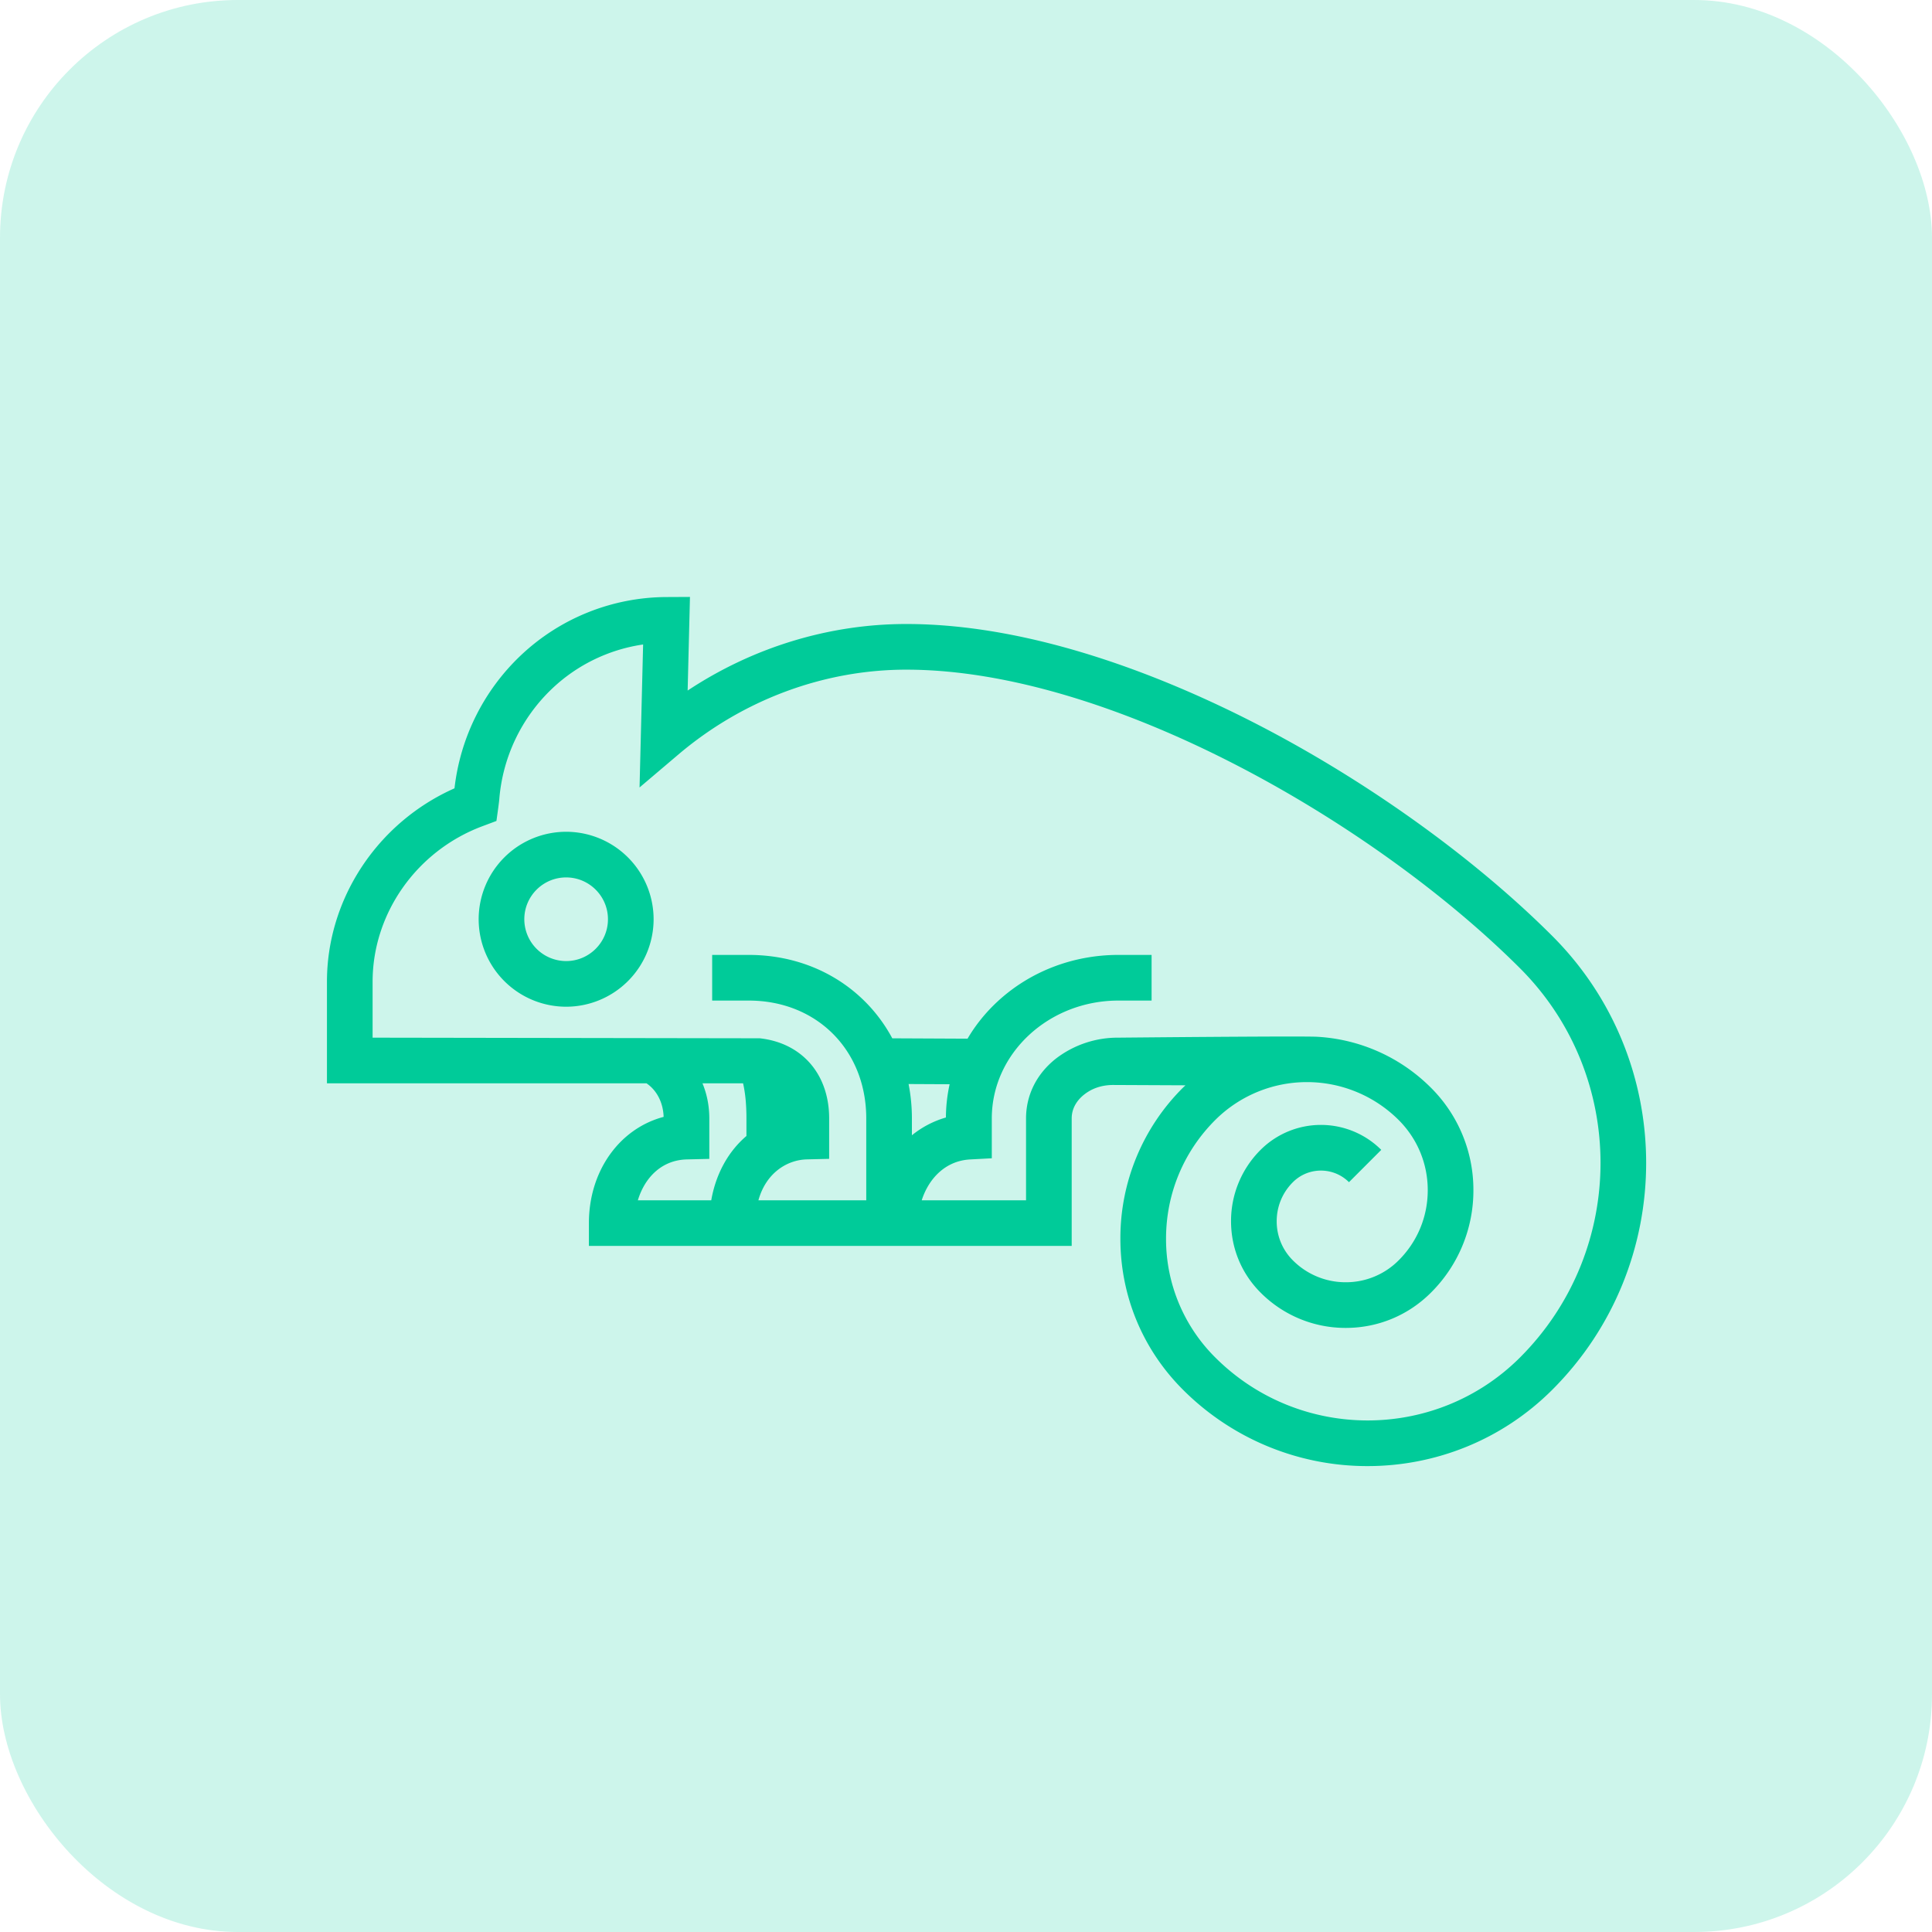
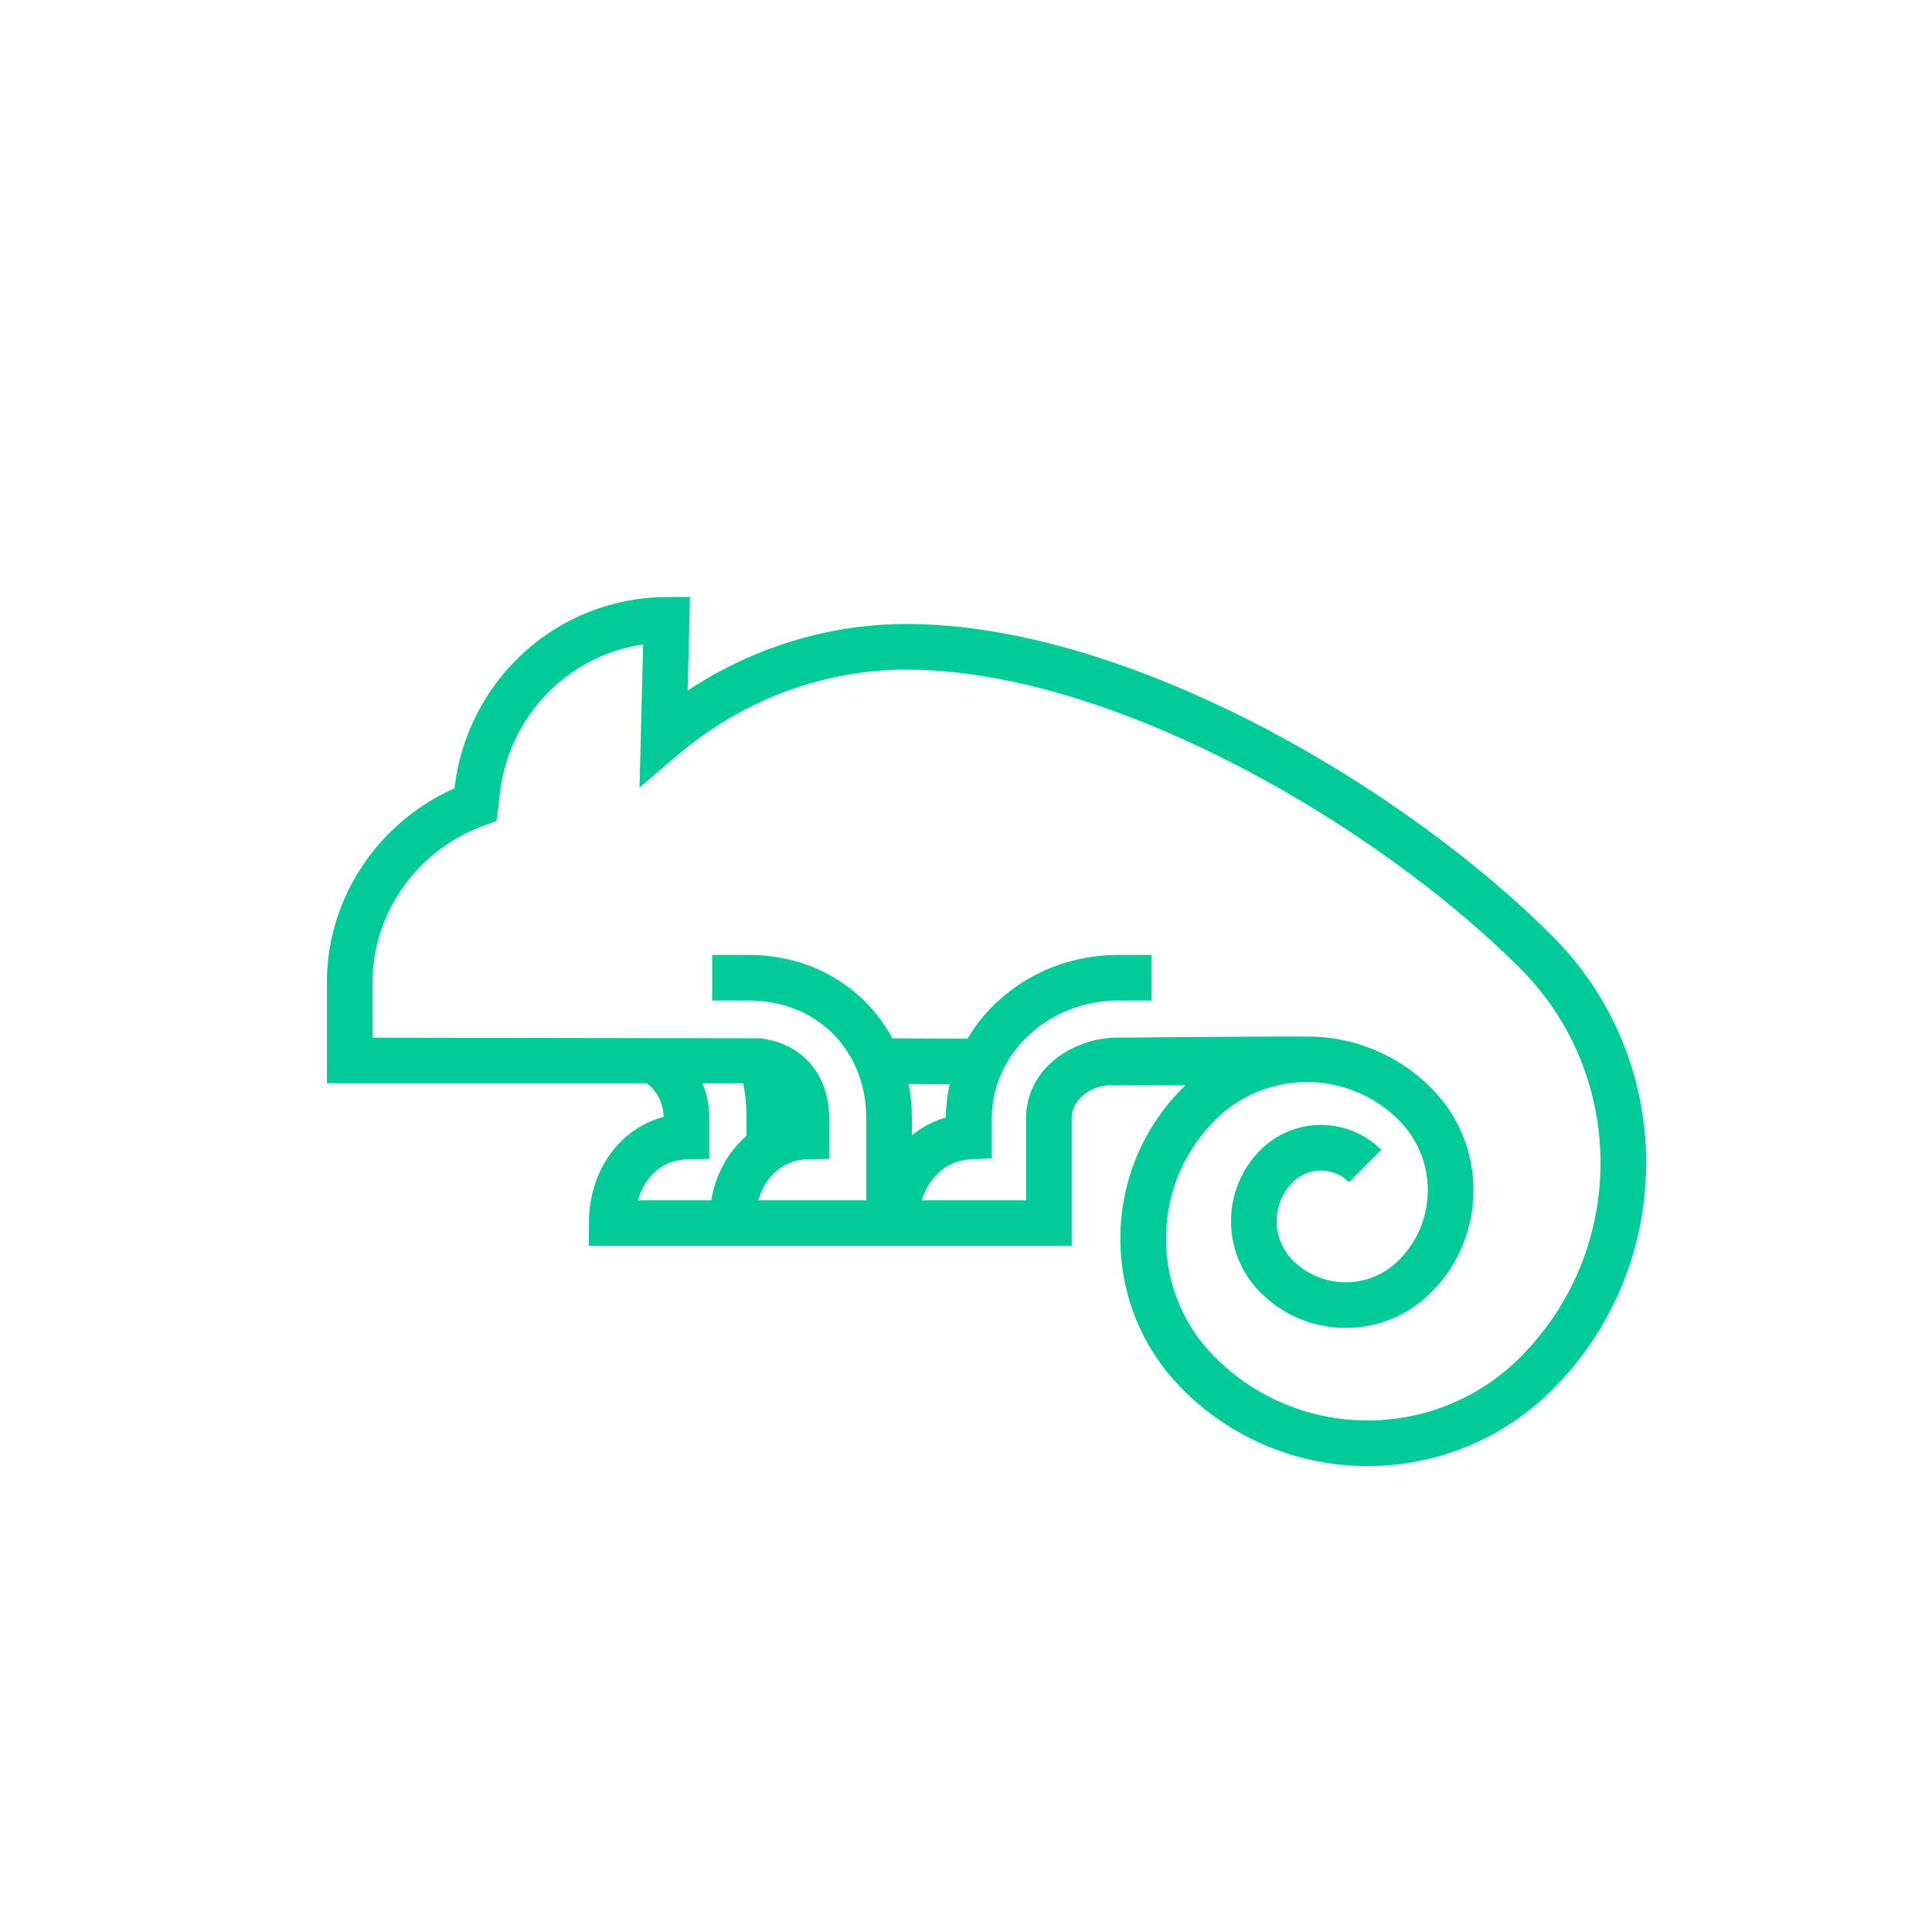
<svg xmlns="http://www.w3.org/2000/svg" width="65" height="65" viewBox="0 0 65 65">
  <g fill="#00CB99" fill-rule="evenodd">
-     <rect width="65" height="65" opacity=".197" rx="8" />
    <g fill-rule="nonzero">
      <path d="M52.227 31.492c-2.664-2.664-6.33-5.284-10.056-7.188-2.955-1.51-7.38-3.31-11.68-3.31-2.602 0-5.162.786-7.356 2.239l.078-3.15-.792.004a7.17 7.17 0 0 0-4.895 1.959 7.296 7.296 0 0 0-2.235 4.476C12.708 27.668 11 30.232 11 33.028v3.418h10.749c.348.234.563.65.578 1.13-1.475.39-2.514 1.808-2.514 3.574v.768h16.243v-4.29c0-.387.23-.697.56-.901.251-.156.546-.225.841-.224l2.427.011c-.028.027-.058.053-.086.081a7.137 7.137 0 0 0-2.104 5.08c0 1.92.748 3.724 2.105 5.08a8.762 8.762 0 0 0 6.214 2.57c2.25 0 4.5-.857 6.214-2.57 4.208-4.207 4.208-11.055 0-15.263zM25.112 38.22c-.606.516-1.028 1.269-1.183 2.163H21.46c.225-.746.783-1.356 1.654-1.376l.75-.018v-1.36c0-.42-.08-.82-.23-1.182H25c.076.333.113.718.113 1.182v.59zm5.456-1.749l1.381.007c-.08.363-.123.737-.125 1.119a3.244 3.244 0 0 0-1.144.598v-.566c0-.4-.039-.786-.112-1.158zm20.573 9.198c-2.828 2.827-7.429 2.827-10.256 0a5.611 5.611 0 0 1-1.655-3.993c0-1.51.588-2.928 1.655-3.994a4.37 4.37 0 0 1 6.172 0c.63.63.978 1.469.978 2.36 0 .892-.347 1.73-.978 2.36a2.5 2.5 0 0 1-1.78.738 2.5 2.5 0 0 1-1.78-.737 1.847 1.847 0 0 1-.544-1.315c0-.497.193-.964.545-1.315.52-.52 1.366-.52 1.887 0l1.086-1.087a2.874 2.874 0 0 0-4.06 0 3.374 3.374 0 0 0-.994 2.402c0 .907.353 1.76.994 2.4a4.025 4.025 0 0 0 2.866 1.188c1.083 0 2.1-.421 2.866-1.187a4.84 4.84 0 0 0 1.428-3.446 4.843 4.843 0 0 0-1.428-3.447 5.873 5.873 0 0 0-3.831-1.715c-.545-.03-6.683.03-6.683.03a3.41 3.41 0 0 0-2.086.691c-.66.512-1.023 1.232-1.023 2.027v2.754h-3.51c.23-.718.786-1.33 1.631-1.375l.727-.039v-1.34c0-2.187 1.912-3.966 4.261-3.966h1.115v-1.536h-1.115c-1.521 0-2.963.552-4.053 1.554-.41.377-.753.803-1.024 1.264l-2.532-.012c-.912-1.701-2.691-2.806-4.83-2.806h-1.23v1.536h1.23c2.29 0 3.954 1.668 3.954 3.966v2.754H25.516c.254-.92.962-1.36 1.63-1.377l.75-.018v-1.36c0-1.496-.923-2.54-2.333-2.696l-13.027-.021v-1.883c0-2.298 1.481-4.4 3.686-5.228l.48-.18s.084-.586.095-.72a5.768 5.768 0 0 1 1.784-3.737 5.625 5.625 0 0 1 3.056-1.48l-.12 4.81 1.308-1.11c2.17-1.84 4.892-2.853 7.666-2.853 6.886 0 15.778 5.177 20.65 10.048 3.609 3.61 3.609 9.482 0 13.091z" />
-       <path d="M19.047 27.984a2.946 2.946 0 0 0-2.943 2.943 2.946 2.946 0 0 0 2.943 2.943 2.946 2.946 0 0 0 2.943-2.943 2.946 2.946 0 0 0-2.943-2.943zm0 4.35a1.409 1.409 0 0 1-1.407-1.407c0-.776.63-1.407 1.407-1.407.776 0 1.407.631 1.407 1.407s-.631 1.407-1.407 1.407z" />
    </g>
  </g>
</svg>